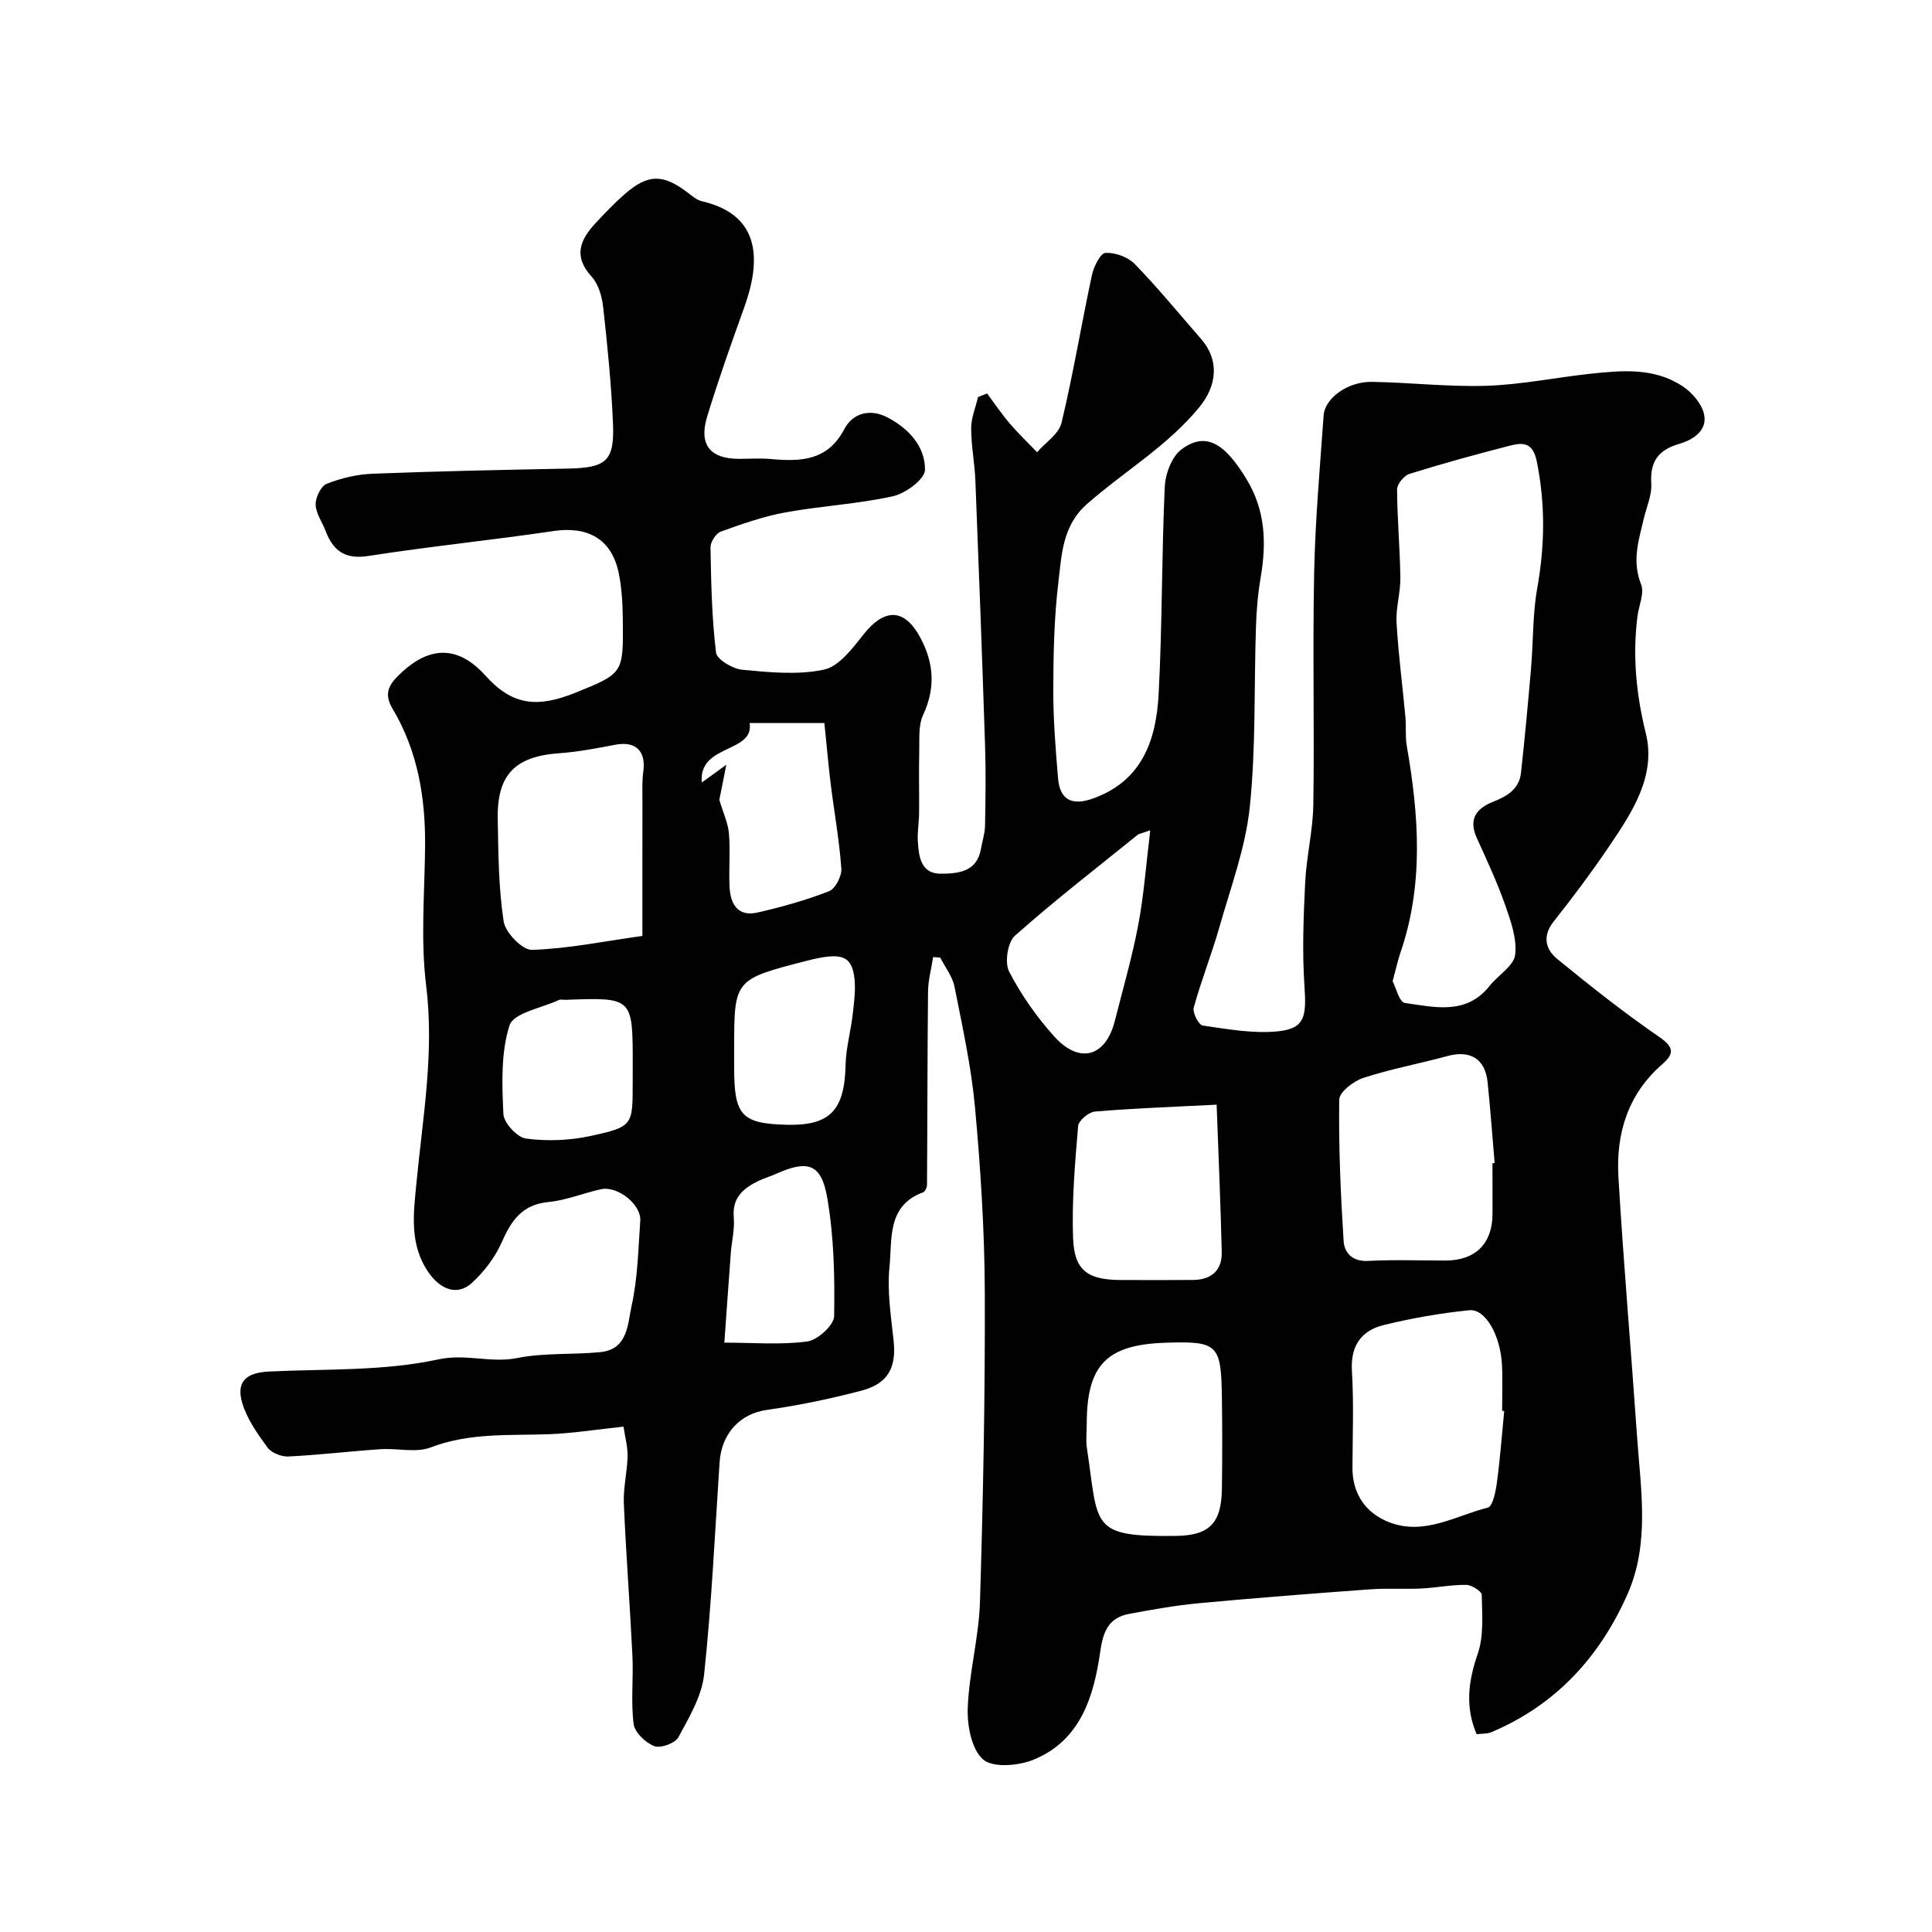
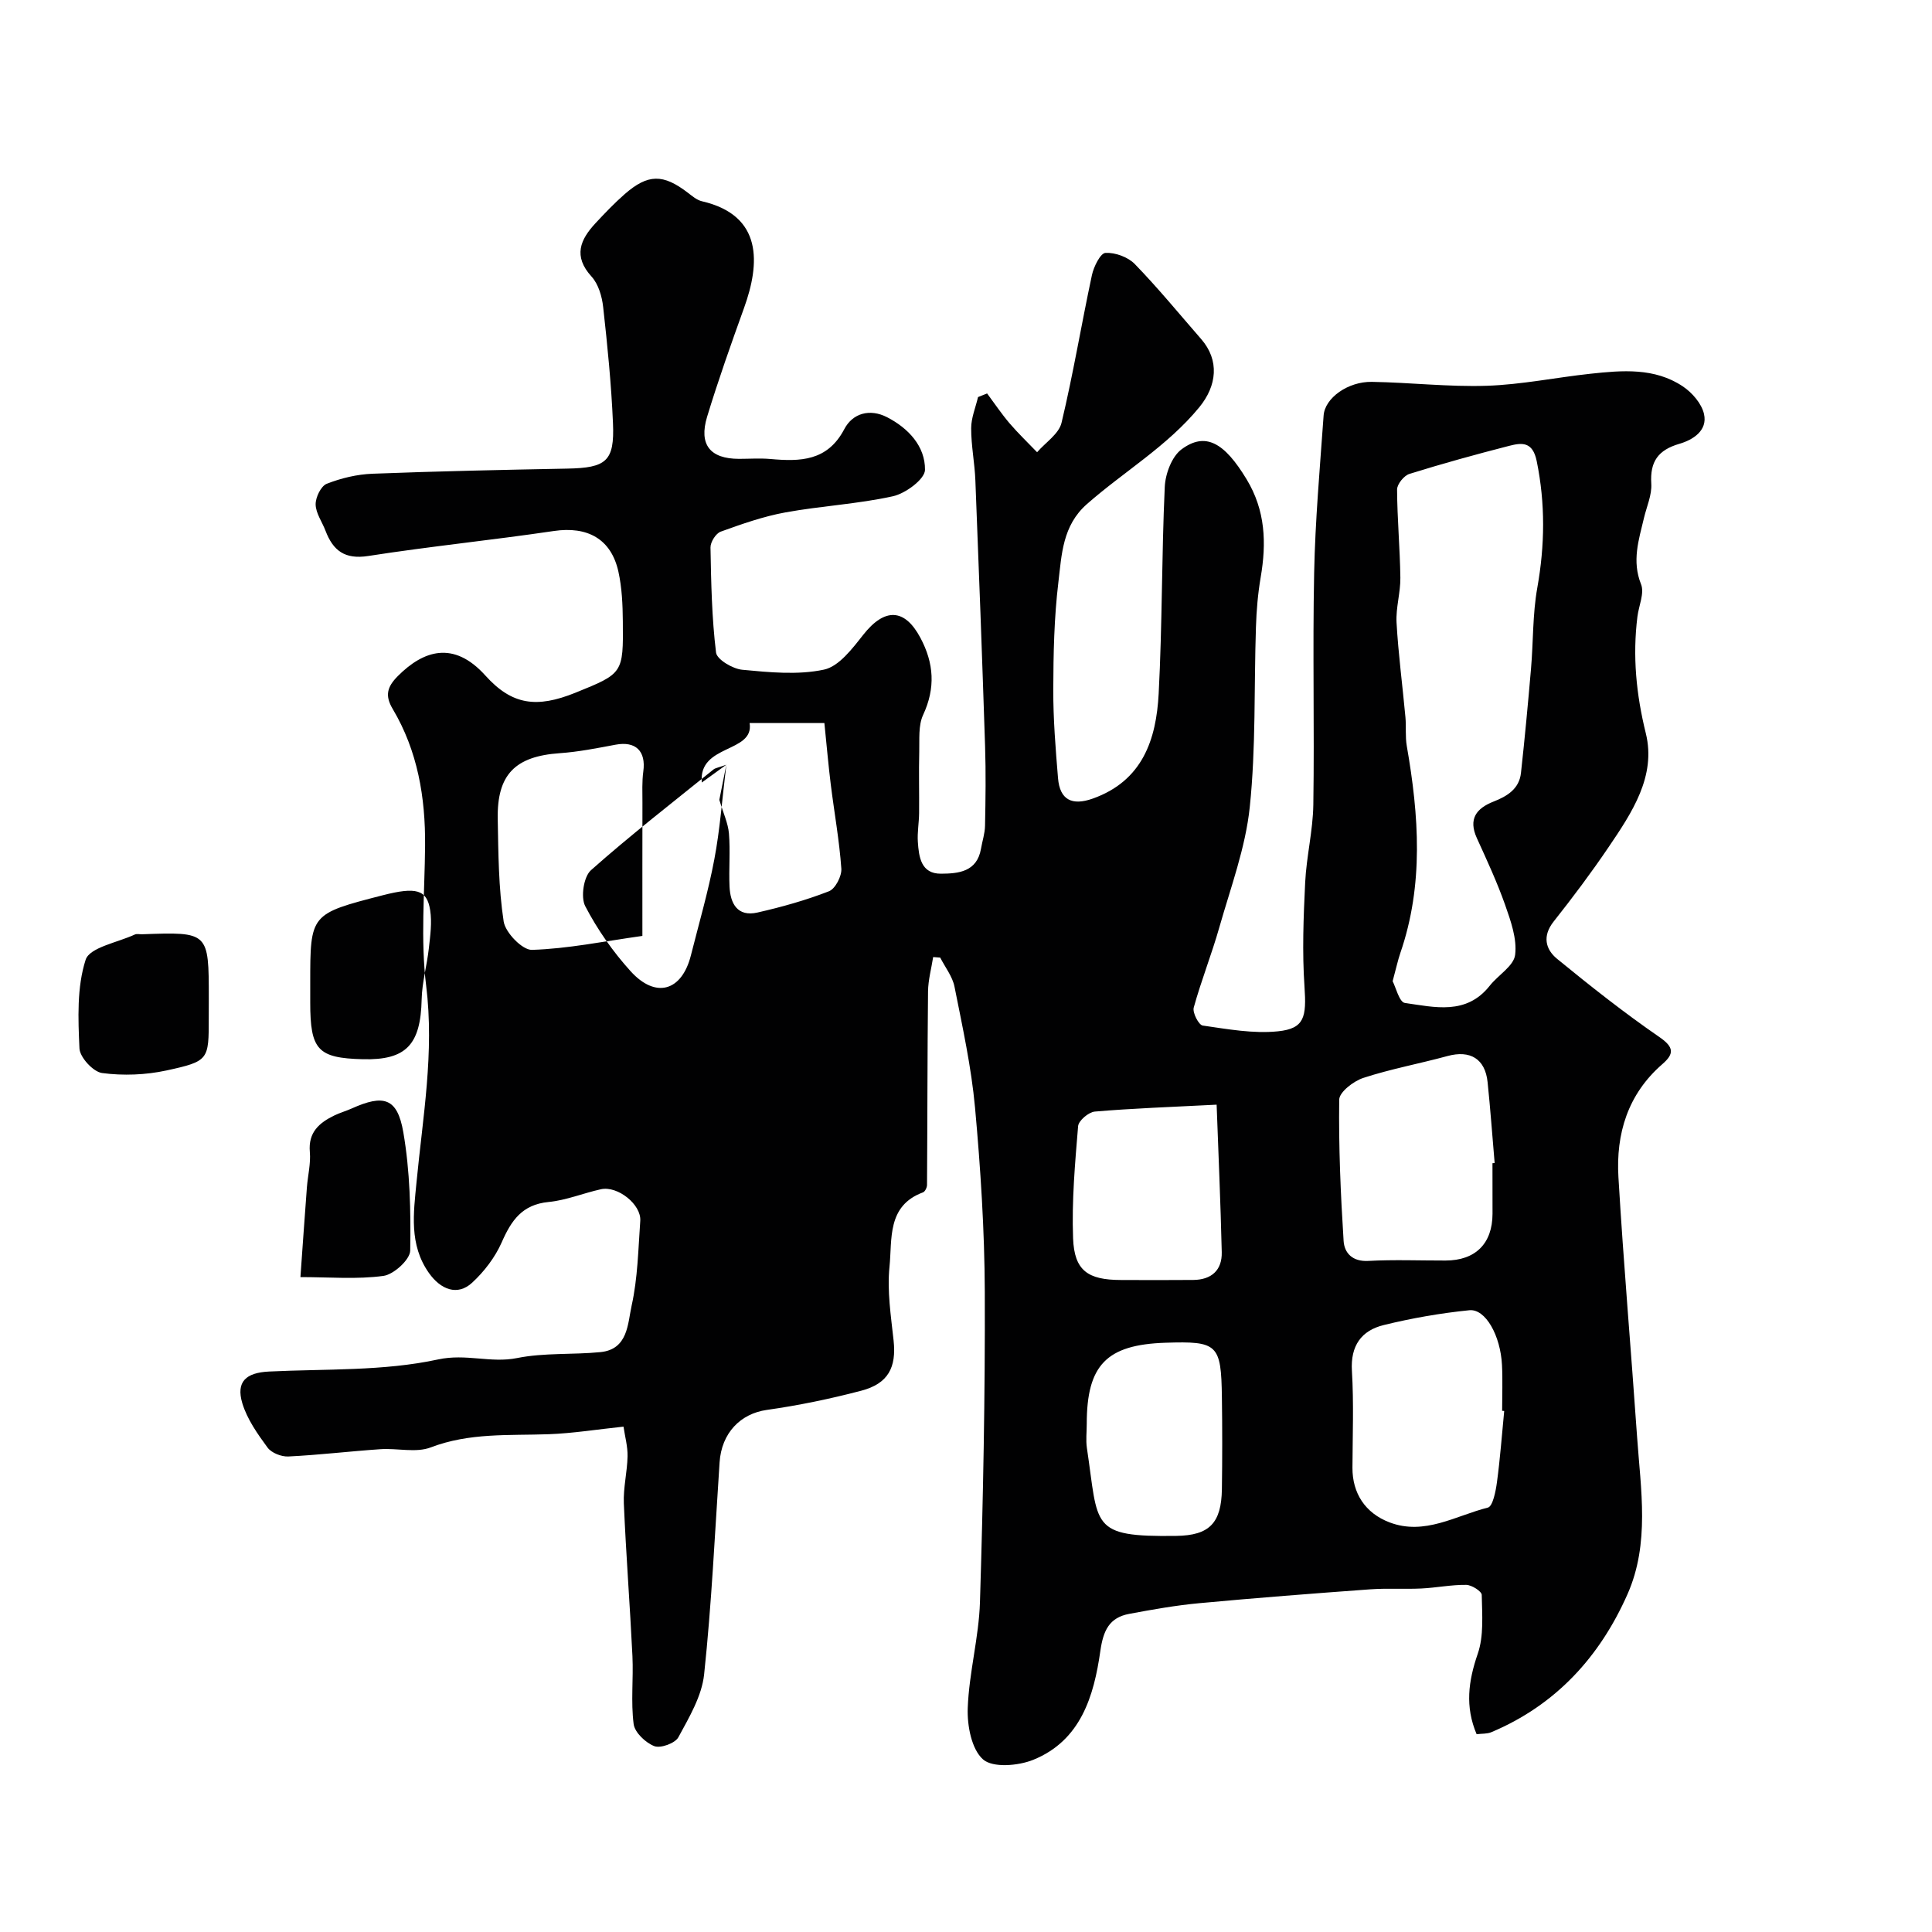
<svg xmlns="http://www.w3.org/2000/svg" enable-background="new 0 0 400 400" viewBox="0 0 400 400">
-   <path d="m193.2 198.15c-.37 2.37-1.03 4.74-1.06 7.11-.14 13.36-.12 26.71-.21 40.07 0 .53-.41 1.38-.84 1.54-7.51 2.78-6.35 9.73-6.93 15.4-.51 5.01.3 10.19.85 15.27.6 5.56-1.1 8.92-6.69 10.39-6.43 1.69-12.99 3.05-19.57 3.98-5.43.77-9.37 4.76-9.77 10.88-.97 14.64-1.65 29.31-3.2 43.88-.48 4.5-3.1 8.89-5.33 13.01-.67 1.24-3.68 2.34-4.98 1.84-1.81-.7-4.05-2.82-4.28-4.57-.6-4.62-.03-9.37-.25-14.06-.51-10.54-1.33-21.06-1.78-31.6-.14-3.24.7-6.52.77-9.78.04-2.04-.54-4.09-.84-6.14-5.53.58-10.51 1.39-15.51 1.57-8.21.29-16.39-.34-24.4 2.73-3.06 1.17-6.93.13-10.41.37-6.36.43-12.7 1.2-19.07 1.51-1.44.07-3.5-.74-4.31-1.85-2.08-2.83-4.22-5.87-5.22-9.17-1.34-4.47.76-6.34 5.54-6.57 11.7-.57 23.67-.05 34.98-2.5 5.81-1.26 10.9.81 16.37-.29 5.61-1.13 11.52-.66 17.26-1.23 5.73-.57 5.63-5.92 6.45-9.61 1.27-5.71 1.37-11.69 1.79-17.57.24-3.37-4.68-7.3-8.14-6.54-3.64.8-7.19 2.29-10.86 2.64-5.45.53-7.7 3.82-9.68 8.34-1.37 3.11-3.63 6.07-6.14 8.38-3.02 2.78-6.49 1.44-8.94-2.03-4.15-5.88-3.17-12.46-2.57-18.73 1.3-13.56 3.72-26.92 2-40.76-1.18-9.52-.3-19.3-.22-28.97.08-10-1.53-19.59-6.7-28.3-1.63-2.74-1.21-4.54 1.06-6.82 5.25-5.27 11.52-7.44 18.12-.11 5.52 6.13 10.62 6.8 18.65 3.56 9.85-3.99 9.92-3.99 9.81-14.79-.03-3.42-.18-6.92-.91-10.25-1.5-6.83-6.43-9.47-13.39-8.44-12.77 1.89-25.64 3.18-38.4 5.17-4.87.76-7.29-1.11-8.86-5.23-.69-1.82-2-3.61-2.04-5.43-.03-1.47 1.1-3.82 2.3-4.29 2.98-1.17 6.28-1.96 9.48-2.08 13.43-.52 26.86-.8 40.3-1.06 8.09-.15 9.82-1.51 9.48-9.39-.34-8.03-1.14-16.06-2.03-24.05-.24-2.19-.98-4.75-2.4-6.31-3.87-4.24-2.35-7.67.85-11.1 1.93-2.07 3.89-4.13 6.02-5.99 4.83-4.21 7.96-4.19 13.07-.27.9.69 1.86 1.52 2.92 1.76 12.68 2.94 12 12.94 8.72 22.05-2.69 7.47-5.35 14.97-7.66 22.56-1.76 5.8.64 8.71 6.59 8.72 2.17 0 4.35-.16 6.5.03 6.18.55 11.82.47 15.31-6.18 1.75-3.34 5.33-4.28 8.84-2.48 4.42 2.27 7.93 6.02 7.87 10.92-.03 1.91-4.01 4.87-6.62 5.45-7.32 1.62-14.9 2-22.29 3.35-4.56.83-9.01 2.4-13.38 3.98-1.01.36-2.14 2.16-2.12 3.28.13 7.27.27 14.56 1.15 21.76.18 1.44 3.46 3.38 5.45 3.56 5.61.53 11.49 1.12 16.89-.03 3.11-.66 5.88-4.36 8.14-7.22 4.41-5.6 8.56-5.51 11.83.63 2.81 5.27 3.15 10.4.56 15.97-1.02 2.2-.73 5.06-.8 7.62-.11 4.23.01 8.47-.03 12.71-.02 1.98-.39 3.97-.26 5.94.21 3.14.65 6.63 4.8 6.6 3.55-.02 7.44-.36 8.27-5.15.27-1.59.81-3.17.84-4.77.11-5.5.19-11 .01-16.5-.6-18.34-1.28-36.67-2.01-55.01-.14-3.61-.88-7.2-.87-10.8 0-2.15.92-4.3 1.42-6.45.63-.25 1.25-.5 1.88-.75 1.54 2.07 2.98 4.22 4.65 6.18 1.79 2.09 3.79 4 5.7 5.99 1.74-2.02 4.51-3.79 5.06-6.1 2.42-10.11 4.11-20.4 6.29-30.57.37-1.74 1.76-4.54 2.8-4.6 2.01-.11 4.67.85 6.08 2.31 4.81 4.96 9.2 10.32 13.74 15.53 3.83 4.4 3.27 9.66-.4 14.13-6.62 8.06-15.59 13.29-23.27 20.05-5.05 4.45-5.21 10.45-5.89 16.14-.89 7.36-1.04 14.84-1.06 22.28-.02 6.1.48 12.21.98 18.29.37 4.53 2.9 5.77 7.19 4.25 10.32-3.67 13.15-12.23 13.65-21.73.75-14.25.61-28.54 1.26-42.79.12-2.7 1.45-6.28 3.46-7.78 4.97-3.7 8.9-1.4 13.49 6.2 3.9 6.44 4.13 13.18 2.91 20.29-.58 3.39-.87 6.85-.98 10.29-.41 12.43.01 24.94-1.28 37.28-.88 8.42-3.95 16.63-6.29 24.86-1.59 5.6-3.76 11.04-5.31 16.65-.29 1.05 1.03 3.6 1.86 3.72 5.17.74 10.48 1.72 15.6 1.19 5.48-.57 5.9-2.96 5.47-9.26-.49-7.14-.21-14.36.14-21.53.26-5.39 1.61-10.75 1.69-16.13.24-16-.16-32 .17-47.99.22-10.87 1.19-21.72 1.96-32.58.25-3.62 5.03-7.06 10-6.97 7.94.13 15.89 1.07 23.8.81 7.17-.24 14.29-1.72 21.45-2.49 6.57-.71 13.27-1.29 19.11 2.61 1.94 1.29 3.92 3.58 4.4 5.74.77 3.43-2.31 5.34-5.08 6.15-4.41 1.28-6.13 3.67-5.84 8.26.15 2.33-.96 4.75-1.52 7.12-1.07 4.52-2.53 8.87-.6 13.7.74 1.84-.47 4.45-.75 6.71-1.02 8.17-.26 16.05 1.74 24.16 2.19 8.89-2.91 16.48-7.72 23.58-3.57 5.27-7.4 10.38-11.36 15.38-2.38 3-1.7 5.75.7 7.72 6.88 5.63 13.87 11.16 21.19 16.2 3.1 2.13 3.04 3.5.61 5.61-7.16 6.22-9.63 14.41-9.09 23.43 1.06 17.92 2.62 35.81 3.86 53.71.76 10.94 2.66 22.08-1.97 32.57-5.74 12.99-14.85 22.98-28.2 28.6-.87.37-1.93.28-3.05.42-2.42-5.69-1.73-10.97.23-16.65 1.29-3.73.9-8.11.83-12.19-.01-.75-2.08-2.06-3.21-2.08-3.09-.04-6.19.6-9.29.75-3.51.17-7.05-.08-10.55.17-11.81.86-23.61 1.77-35.4 2.87-4.87.45-9.71 1.31-14.52 2.21-4.13.77-5.38 3.41-5.99 7.65-1.33 9.36-4.04 18.59-13.92 22.58-3.1 1.25-8.36 1.68-10.37-.09-2.39-2.11-3.31-7.02-3.17-10.65.27-7.33 2.3-14.59 2.53-21.91.66-21.42 1.08-42.86 1-64.3-.05-12.7-.87-25.43-2.02-38.09-.77-8.41-2.6-16.73-4.25-25.03-.42-2.12-1.94-4.03-2.96-6.03-.49-.05-.97-.08-1.46-.11zm95.13 5c.64 1.21 1.38 4.34 2.53 4.5 6.15.87 12.72 2.58 17.57-3.56 1.74-2.21 4.97-4.08 5.26-6.39.42-3.32-.9-7.02-2.07-10.35-1.66-4.71-3.78-9.27-5.85-13.82-1.81-3.97-.12-6.17 3.47-7.58 2.81-1.1 5.3-2.62 5.66-5.92.79-7.18 1.46-14.38 2.08-21.58.48-5.58.32-11.27 1.3-16.75 1.57-8.81 1.68-17.42-.12-26.23-.84-4.1-3.08-3.83-5.71-3.16-6.93 1.78-13.83 3.68-20.65 5.81-1.12.35-2.55 2.12-2.55 3.23.03 6.09.6 12.17.68 18.26.04 3.09-.96 6.22-.79 9.29.37 6.54 1.24 13.06 1.84 19.59.18 1.98-.06 4.02.28 5.96 2.51 14.39 3.54 28.71-1.34 42.87-.52 1.52-.85 3.11-1.59 5.83zm20.67 37.68c.15-.01.3-.02.45-.04-.48-5.58-.88-11.17-1.46-16.75-.5-4.83-3.61-6.68-8.3-5.4-5.79 1.58-11.74 2.67-17.43 4.53-2.02.66-4.97 2.93-4.99 4.5-.13 9.75.29 19.52.91 29.26.16 2.5 1.84 4.31 5.11 4.13 5.32-.29 10.66-.07 16-.08 6.19-.01 9.7-3.51 9.72-9.67 0-3.48-.01-6.98-.01-10.48zm2.43 51.3c-.14-.01-.29-.03-.43-.04 0-3.17.13-6.34-.03-9.49-.31-6.09-3.41-11.66-6.75-11.33-5.96.6-11.92 1.64-17.74 3.07-4.62 1.13-6.9 4.28-6.58 9.49.4 6.66.14 13.37.11 20.06-.02 5.23 2.61 9.38 7.7 11.31 7.26 2.75 13.68-1.4 20.34-3.07 1.02-.26 1.63-3.39 1.88-5.27.66-4.89 1.02-9.82 1.5-14.73zm-178.43-98.36c0-9.85-.01-18.71.01-27.58 0-2.16-.11-4.35.18-6.47.58-4.22-1.58-6.32-5.74-5.54-3.83.72-7.69 1.49-11.57 1.76-9.2.64-13 4.39-12.83 13.62.13 7.09.16 14.25 1.23 21.23.36 2.31 3.89 5.94 5.86 5.87 7.4-.23 14.75-1.75 22.86-2.89zm118.89 34.94c-9.57.49-17.41.76-25.22 1.43-1.28.11-3.37 1.88-3.46 3.02-.64 7.72-1.33 15.49-1.04 23.21.25 6.71 3.06 8.63 9.94 8.64 4.98.01 9.97.04 14.95-.01 3.75-.04 5.98-2 5.89-5.76-.24-10.31-.7-20.6-1.06-30.53zm-26.89 66.1c0 1.66-.21 3.35.03 4.98 2.45 16.26.5 18.45 18.52 18.2 6.84-.1 9.32-2.64 9.43-9.67.09-6.34.09-12.69 0-19.03-.15-11-.86-11.64-11.69-11.29-12.2.4-16.29 4.61-16.29 16.81zm-74.62-136.48c-.69 3.44-1.16 5.83-1.45 7.27.82 2.76 1.81 4.83 1.99 6.97.3 3.63-.04 7.31.12 10.96.16 3.56 1.65 6.33 5.78 5.4 5.02-1.14 10.01-2.54 14.8-4.4 1.32-.51 2.68-3.14 2.57-4.69-.41-5.84-1.47-11.62-2.19-17.44-.47-3.78-.8-7.57-1.32-12.7-4.2 0-9.67 0-15.48 0 1.01 6.26-10.65 4.3-9.9 12.31 1.53-1.12 2.75-2 5.08-3.68zm87.77 13.57c-1.77.63-2.29.69-2.63.96-8.53 6.89-17.22 13.61-25.4 20.88-1.51 1.34-2.15 5.57-1.19 7.43 2.51 4.83 5.74 9.44 9.4 13.48 5.2 5.74 10.61 4.13 12.48-3.27 1.67-6.62 3.59-13.19 4.85-19.88 1.17-6.13 1.61-12.41 2.49-19.6zm-86.15 45.26v3.98c0 9.81 1.56 11.49 10.86 11.73 9 .23 12-2.98 12.21-12.4.08-3.53 1.1-7.04 1.49-10.58.29-2.61.67-5.32.27-7.88-.67-4.28-2.9-4.86-9.84-3.08-14.99 3.86-14.99 3.86-14.99 18.23zm-21 3.13c0-13.79 0-13.79-13.82-13.29-.5.02-1.07-.14-1.49.05-3.57 1.66-9.36 2.66-10.19 5.23-1.83 5.69-1.56 12.21-1.28 18.35.08 1.85 2.85 4.86 4.69 5.1 4.36.58 9.02.4 13.32-.53 8.82-1.92 8.76-2.21 8.76-10.92.01-1.32.01-2.65.01-3.99zm18.97 57.69c6.02 0 11.69.5 17.19-.25 2.13-.29 5.5-3.37 5.54-5.22.14-8.18-.04-16.49-1.43-24.53-1.23-7.11-4.06-7.89-10.68-4.91-1.18.53-2.44.88-3.61 1.45-3.13 1.52-5.42 3.49-5.06 7.55.21 2.4-.42 4.88-.61 7.32-.46 6.03-.87 12.05-1.34 18.59z" fill="#010102" />
+   <path d="m193.2 198.15c-.37 2.37-1.03 4.74-1.06 7.11-.14 13.36-.12 26.71-.21 40.07 0 .53-.41 1.38-.84 1.54-7.51 2.78-6.35 9.73-6.93 15.4-.51 5.01.3 10.19.85 15.27.6 5.56-1.1 8.92-6.69 10.39-6.43 1.69-12.99 3.05-19.57 3.98-5.43.77-9.37 4.76-9.77 10.88-.97 14.64-1.65 29.31-3.2 43.88-.48 4.5-3.1 8.89-5.33 13.01-.67 1.24-3.68 2.34-4.98 1.84-1.81-.7-4.05-2.82-4.28-4.57-.6-4.62-.03-9.37-.25-14.06-.51-10.54-1.33-21.06-1.78-31.6-.14-3.24.7-6.52.77-9.78.04-2.04-.54-4.09-.84-6.14-5.53.58-10.51 1.39-15.51 1.57-8.21.29-16.39-.34-24.4 2.73-3.06 1.17-6.93.13-10.41.37-6.36.43-12.7 1.2-19.07 1.51-1.44.07-3.5-.74-4.31-1.85-2.08-2.83-4.22-5.87-5.22-9.17-1.34-4.47.76-6.34 5.54-6.57 11.7-.57 23.67-.05 34.98-2.5 5.81-1.26 10.9.81 16.37-.29 5.61-1.13 11.52-.66 17.26-1.23 5.73-.57 5.63-5.92 6.45-9.61 1.27-5.71 1.37-11.69 1.79-17.57.24-3.37-4.68-7.3-8.14-6.54-3.64.8-7.19 2.29-10.86 2.64-5.45.53-7.7 3.82-9.68 8.34-1.37 3.11-3.63 6.07-6.14 8.38-3.02 2.78-6.49 1.44-8.94-2.03-4.15-5.88-3.17-12.46-2.57-18.73 1.3-13.56 3.72-26.92 2-40.76-1.18-9.52-.3-19.3-.22-28.97.08-10-1.53-19.59-6.7-28.3-1.63-2.74-1.21-4.54 1.06-6.82 5.25-5.27 11.52-7.44 18.12-.11 5.52 6.13 10.62 6.8 18.65 3.56 9.85-3.99 9.92-3.99 9.81-14.79-.03-3.42-.18-6.92-.91-10.25-1.5-6.83-6.43-9.47-13.39-8.44-12.77 1.89-25.64 3.18-38.4 5.17-4.87.76-7.29-1.11-8.86-5.23-.69-1.82-2-3.61-2.04-5.43-.03-1.47 1.1-3.82 2.3-4.29 2.98-1.17 6.28-1.96 9.48-2.08 13.43-.52 26.86-.8 40.3-1.06 8.09-.15 9.82-1.51 9.48-9.39-.34-8.03-1.14-16.06-2.03-24.05-.24-2.19-.98-4.75-2.4-6.31-3.87-4.24-2.35-7.67.85-11.1 1.93-2.07 3.89-4.13 6.02-5.99 4.83-4.21 7.96-4.19 13.07-.27.9.69 1.86 1.52 2.92 1.76 12.68 2.94 12 12.94 8.72 22.05-2.69 7.47-5.35 14.97-7.66 22.56-1.76 5.8.64 8.71 6.59 8.72 2.17 0 4.35-.16 6.5.03 6.18.55 11.82.47 15.31-6.18 1.75-3.34 5.33-4.28 8.84-2.48 4.42 2.27 7.93 6.02 7.87 10.92-.03 1.91-4.01 4.87-6.62 5.45-7.32 1.62-14.9 2-22.29 3.35-4.56.83-9.01 2.4-13.38 3.98-1.01.36-2.14 2.16-2.12 3.28.13 7.27.27 14.56 1.15 21.76.18 1.44 3.46 3.38 5.45 3.56 5.61.53 11.49 1.12 16.89-.03 3.11-.66 5.88-4.36 8.14-7.22 4.41-5.6 8.56-5.51 11.83.63 2.81 5.27 3.15 10.4.56 15.97-1.02 2.2-.73 5.06-.8 7.62-.11 4.23.01 8.47-.03 12.71-.02 1.98-.39 3.97-.26 5.94.21 3.14.65 6.63 4.8 6.6 3.55-.02 7.44-.36 8.27-5.15.27-1.59.81-3.17.84-4.77.11-5.5.19-11 .01-16.5-.6-18.34-1.28-36.67-2.01-55.01-.14-3.61-.88-7.2-.87-10.8 0-2.15.92-4.3 1.42-6.45.63-.25 1.25-.5 1.88-.75 1.54 2.07 2.98 4.22 4.65 6.18 1.79 2.09 3.79 4 5.7 5.99 1.74-2.02 4.51-3.79 5.06-6.1 2.42-10.11 4.11-20.4 6.29-30.57.37-1.74 1.76-4.54 2.8-4.6 2.01-.11 4.67.85 6.08 2.31 4.81 4.96 9.2 10.32 13.74 15.53 3.83 4.4 3.27 9.66-.4 14.13-6.62 8.06-15.59 13.29-23.27 20.05-5.05 4.45-5.21 10.45-5.89 16.14-.89 7.36-1.04 14.84-1.06 22.28-.02 6.1.48 12.21.98 18.29.37 4.53 2.9 5.77 7.19 4.25 10.32-3.67 13.15-12.23 13.65-21.73.75-14.25.61-28.54 1.26-42.79.12-2.7 1.45-6.28 3.46-7.78 4.97-3.7 8.9-1.4 13.49 6.2 3.9 6.44 4.13 13.18 2.91 20.29-.58 3.39-.87 6.85-.98 10.29-.41 12.43.01 24.94-1.28 37.28-.88 8.42-3.95 16.63-6.29 24.86-1.59 5.6-3.76 11.04-5.31 16.65-.29 1.05 1.03 3.6 1.86 3.72 5.17.74 10.48 1.72 15.6 1.19 5.48-.57 5.9-2.96 5.47-9.26-.49-7.14-.21-14.36.14-21.53.26-5.39 1.61-10.75 1.69-16.13.24-16-.16-32 .17-47.99.22-10.87 1.19-21.72 1.96-32.58.25-3.62 5.03-7.06 10-6.97 7.94.13 15.89 1.07 23.8.81 7.17-.24 14.29-1.72 21.45-2.49 6.57-.71 13.27-1.29 19.11 2.61 1.94 1.29 3.92 3.58 4.4 5.74.77 3.43-2.31 5.34-5.08 6.15-4.41 1.28-6.13 3.67-5.84 8.26.15 2.33-.96 4.75-1.52 7.12-1.07 4.52-2.53 8.87-.6 13.7.74 1.84-.47 4.45-.75 6.71-1.02 8.17-.26 16.05 1.74 24.16 2.19 8.89-2.91 16.48-7.72 23.58-3.57 5.27-7.4 10.38-11.36 15.38-2.38 3-1.7 5.75.7 7.72 6.88 5.63 13.87 11.16 21.19 16.2 3.1 2.13 3.04 3.5.61 5.61-7.16 6.22-9.63 14.41-9.09 23.43 1.06 17.92 2.62 35.81 3.86 53.71.76 10.94 2.66 22.08-1.97 32.57-5.74 12.99-14.85 22.98-28.2 28.6-.87.37-1.93.28-3.05.42-2.42-5.69-1.73-10.97.23-16.65 1.29-3.73.9-8.11.83-12.19-.01-.75-2.08-2.06-3.21-2.08-3.09-.04-6.19.6-9.29.75-3.51.17-7.05-.08-10.55.17-11.81.86-23.61 1.77-35.4 2.87-4.87.45-9.71 1.31-14.52 2.21-4.13.77-5.38 3.41-5.99 7.65-1.33 9.36-4.04 18.59-13.92 22.58-3.1 1.25-8.36 1.68-10.37-.09-2.39-2.11-3.31-7.02-3.17-10.65.27-7.33 2.3-14.59 2.53-21.91.66-21.42 1.08-42.86 1-64.3-.05-12.7-.87-25.43-2.02-38.09-.77-8.41-2.6-16.73-4.25-25.03-.42-2.12-1.94-4.03-2.96-6.03-.49-.05-.97-.08-1.46-.11zm95.13 5c.64 1.21 1.38 4.34 2.53 4.5 6.15.87 12.72 2.58 17.57-3.56 1.74-2.21 4.97-4.08 5.26-6.39.42-3.32-.9-7.02-2.07-10.35-1.66-4.71-3.78-9.27-5.85-13.82-1.81-3.97-.12-6.17 3.47-7.58 2.81-1.1 5.3-2.62 5.66-5.92.79-7.18 1.46-14.38 2.08-21.58.48-5.58.32-11.27 1.3-16.75 1.57-8.81 1.68-17.42-.12-26.23-.84-4.1-3.08-3.83-5.71-3.16-6.93 1.78-13.83 3.68-20.65 5.81-1.12.35-2.55 2.12-2.55 3.23.03 6.09.6 12.17.68 18.26.04 3.09-.96 6.22-.79 9.29.37 6.54 1.24 13.06 1.84 19.59.18 1.98-.06 4.02.28 5.96 2.51 14.39 3.54 28.71-1.34 42.87-.52 1.52-.85 3.11-1.59 5.83zm20.67 37.68c.15-.01.3-.02.45-.04-.48-5.58-.88-11.17-1.46-16.75-.5-4.83-3.61-6.68-8.3-5.4-5.79 1.58-11.74 2.67-17.43 4.53-2.02.66-4.97 2.93-4.99 4.5-.13 9.75.29 19.52.91 29.26.16 2.5 1.84 4.31 5.11 4.13 5.32-.29 10.66-.07 16-.08 6.19-.01 9.7-3.51 9.72-9.67 0-3.48-.01-6.98-.01-10.48zm2.43 51.3c-.14-.01-.29-.03-.43-.04 0-3.17.13-6.34-.03-9.49-.31-6.09-3.41-11.66-6.75-11.33-5.96.6-11.92 1.64-17.74 3.07-4.62 1.13-6.9 4.28-6.58 9.49.4 6.66.14 13.37.11 20.06-.02 5.23 2.61 9.38 7.7 11.31 7.26 2.75 13.68-1.4 20.34-3.07 1.02-.26 1.63-3.39 1.88-5.27.66-4.89 1.02-9.82 1.5-14.73zm-178.43-98.36c0-9.85-.01-18.71.01-27.58 0-2.16-.11-4.35.18-6.47.58-4.22-1.58-6.32-5.74-5.54-3.83.72-7.69 1.49-11.57 1.76-9.2.64-13 4.39-12.83 13.62.13 7.09.16 14.25 1.23 21.23.36 2.31 3.89 5.94 5.86 5.87 7.4-.23 14.75-1.75 22.86-2.89zm118.89 34.94c-9.57.49-17.41.76-25.22 1.43-1.28.11-3.37 1.88-3.46 3.02-.64 7.72-1.33 15.49-1.04 23.21.25 6.71 3.06 8.63 9.94 8.64 4.98.01 9.97.04 14.95-.01 3.75-.04 5.98-2 5.89-5.76-.24-10.31-.7-20.6-1.06-30.53zm-26.89 66.1c0 1.66-.21 3.35.03 4.98 2.45 16.26.5 18.45 18.52 18.2 6.84-.1 9.32-2.64 9.43-9.67.09-6.34.09-12.69 0-19.03-.15-11-.86-11.64-11.69-11.29-12.2.4-16.29 4.61-16.29 16.81zm-74.62-136.48c-.69 3.44-1.16 5.83-1.45 7.27.82 2.76 1.81 4.83 1.99 6.97.3 3.63-.04 7.31.12 10.96.16 3.56 1.65 6.33 5.78 5.4 5.02-1.14 10.01-2.54 14.8-4.4 1.32-.51 2.68-3.14 2.57-4.69-.41-5.84-1.47-11.62-2.19-17.44-.47-3.78-.8-7.57-1.32-12.7-4.2 0-9.67 0-15.48 0 1.01 6.26-10.65 4.3-9.9 12.31 1.53-1.12 2.75-2 5.08-3.68zc-1.77.63-2.29.69-2.63.96-8.53 6.89-17.22 13.61-25.4 20.88-1.51 1.34-2.15 5.57-1.19 7.43 2.51 4.83 5.74 9.44 9.4 13.48 5.2 5.74 10.61 4.13 12.48-3.27 1.67-6.62 3.59-13.19 4.85-19.88 1.17-6.13 1.61-12.41 2.49-19.6zm-86.15 45.26v3.98c0 9.81 1.56 11.49 10.86 11.73 9 .23 12-2.98 12.21-12.4.08-3.53 1.1-7.04 1.49-10.58.29-2.61.67-5.32.27-7.88-.67-4.28-2.9-4.86-9.84-3.08-14.99 3.86-14.99 3.86-14.99 18.23zm-21 3.13c0-13.79 0-13.79-13.82-13.29-.5.02-1.07-.14-1.49.05-3.57 1.66-9.36 2.66-10.19 5.23-1.83 5.69-1.56 12.21-1.28 18.35.08 1.85 2.85 4.86 4.69 5.1 4.36.58 9.02.4 13.32-.53 8.82-1.92 8.76-2.21 8.76-10.92.01-1.32.01-2.65.01-3.99zm18.97 57.69c6.02 0 11.69.5 17.19-.25 2.13-.29 5.5-3.37 5.54-5.22.14-8.18-.04-16.49-1.43-24.53-1.23-7.11-4.06-7.89-10.68-4.91-1.18.53-2.44.88-3.61 1.45-3.13 1.52-5.42 3.49-5.06 7.55.21 2.4-.42 4.88-.61 7.32-.46 6.03-.87 12.05-1.34 18.59z" fill="#010102" />
</svg>